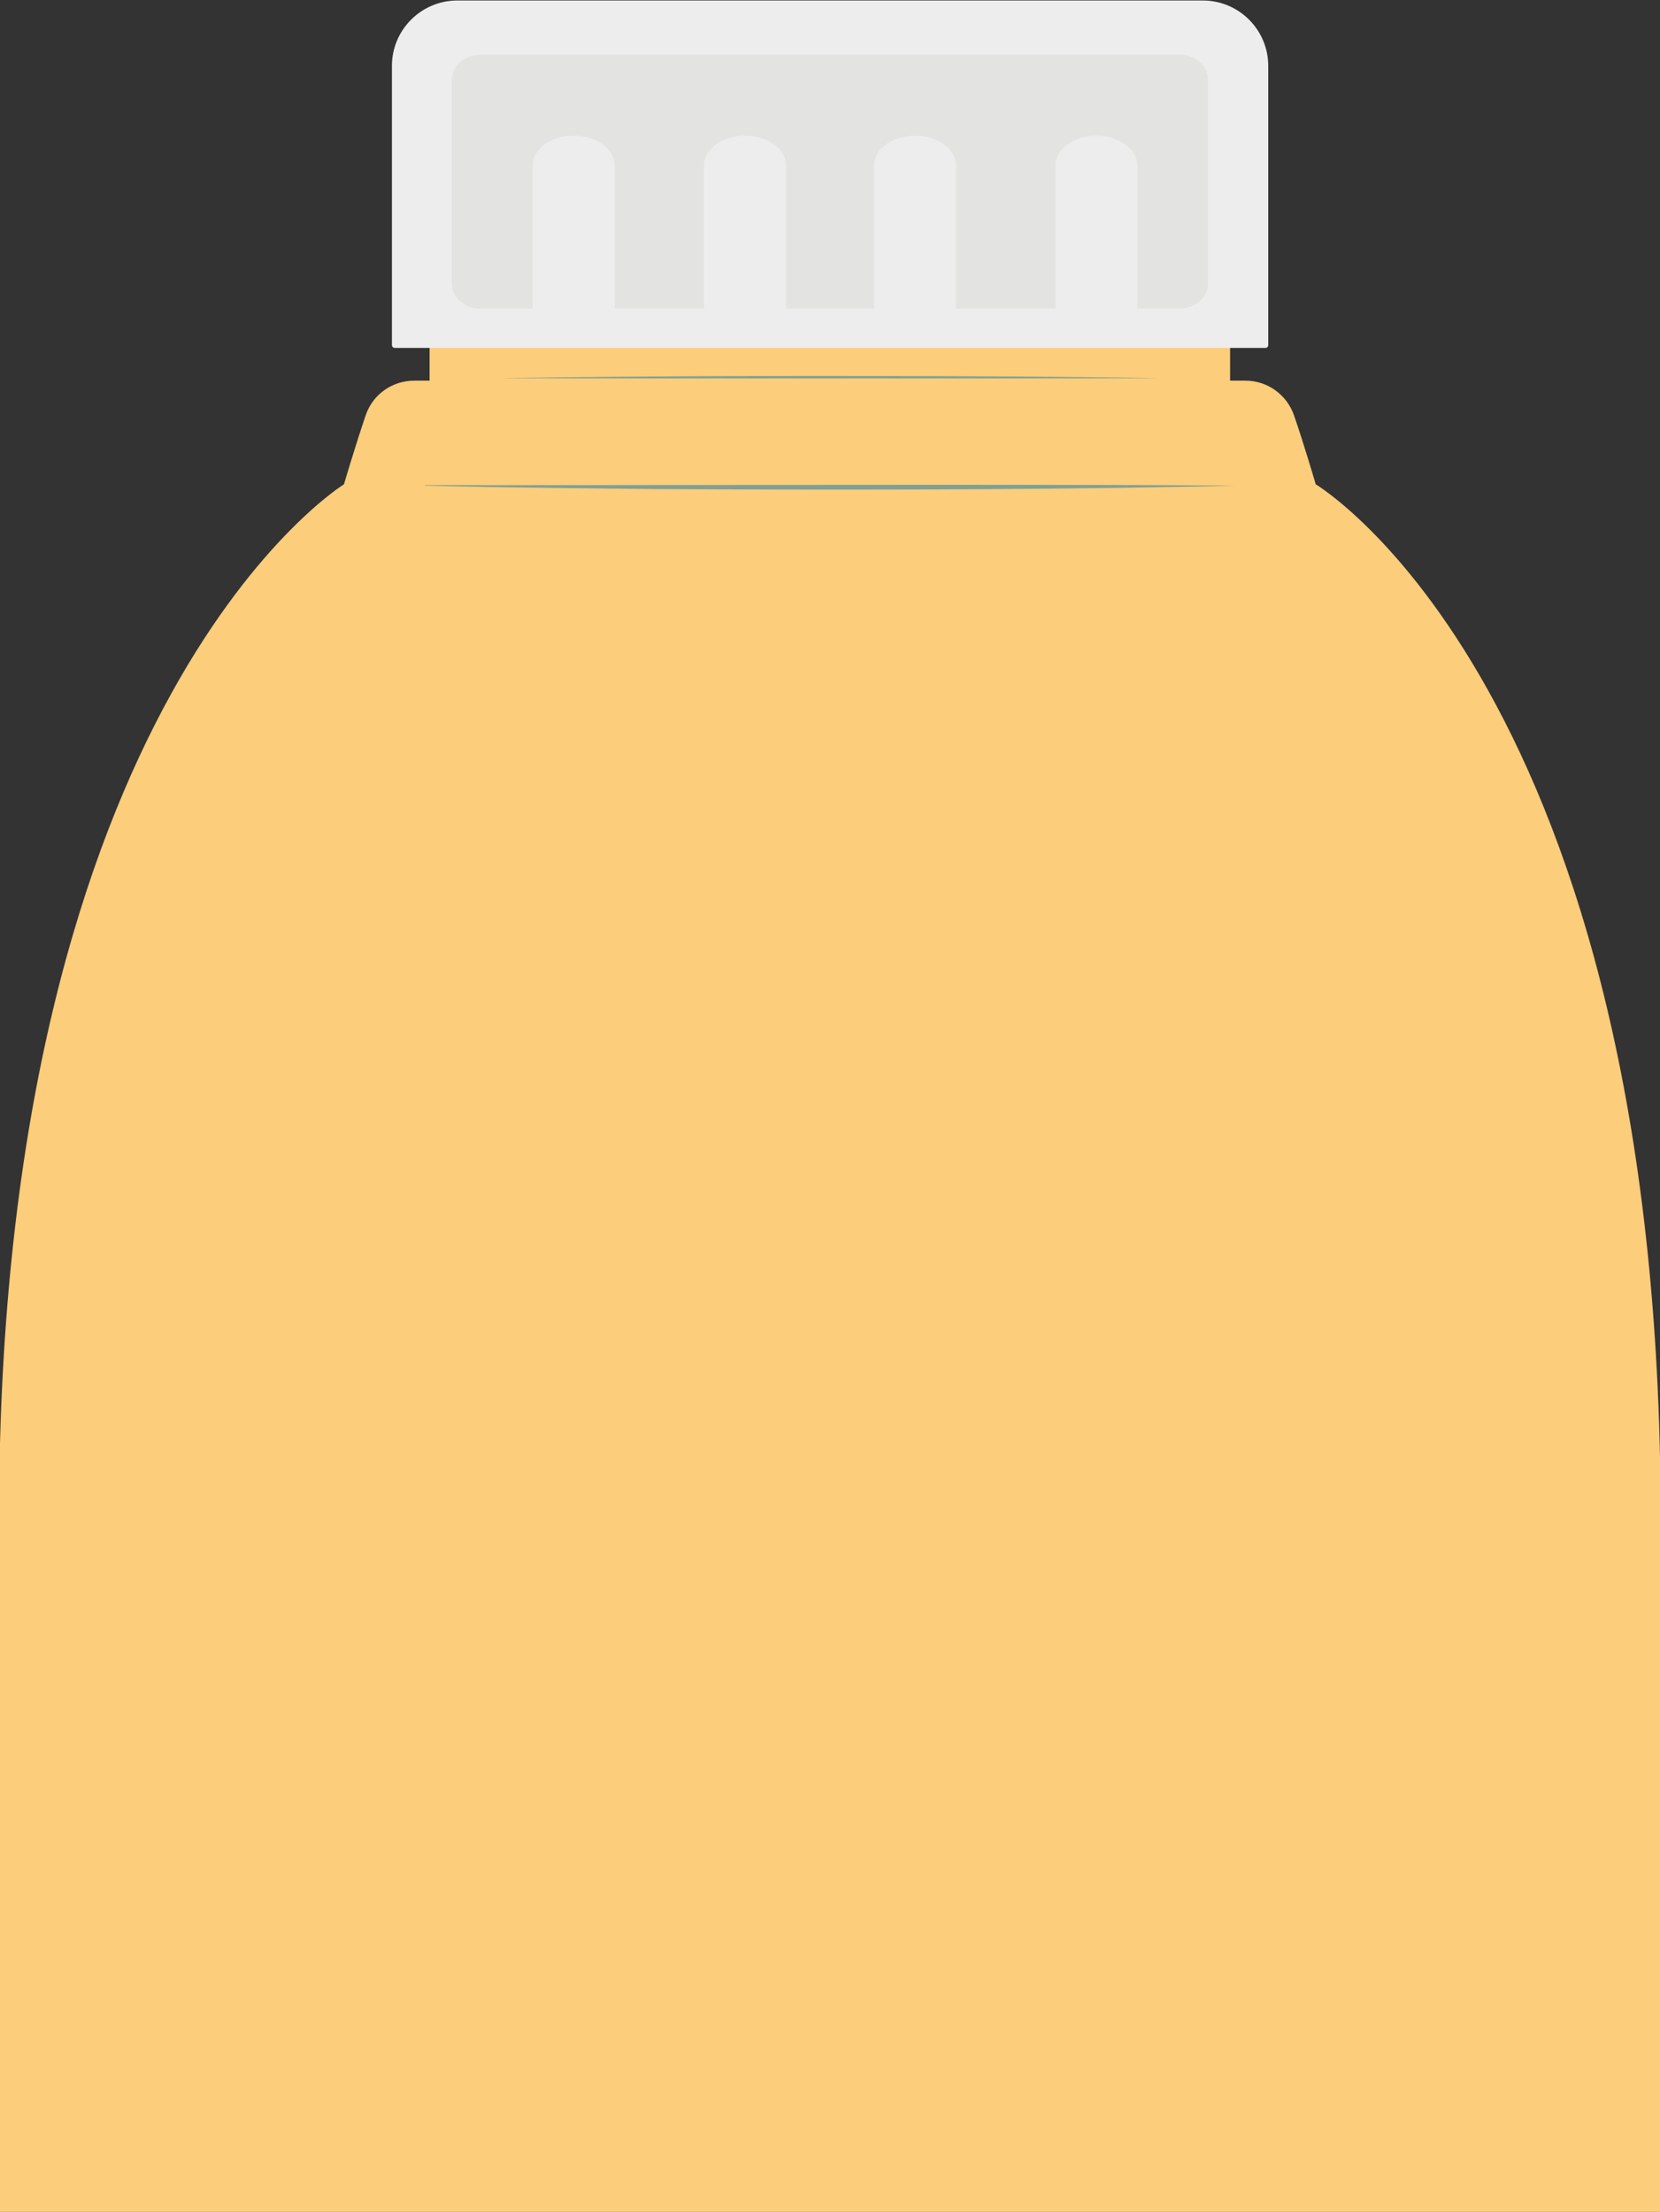
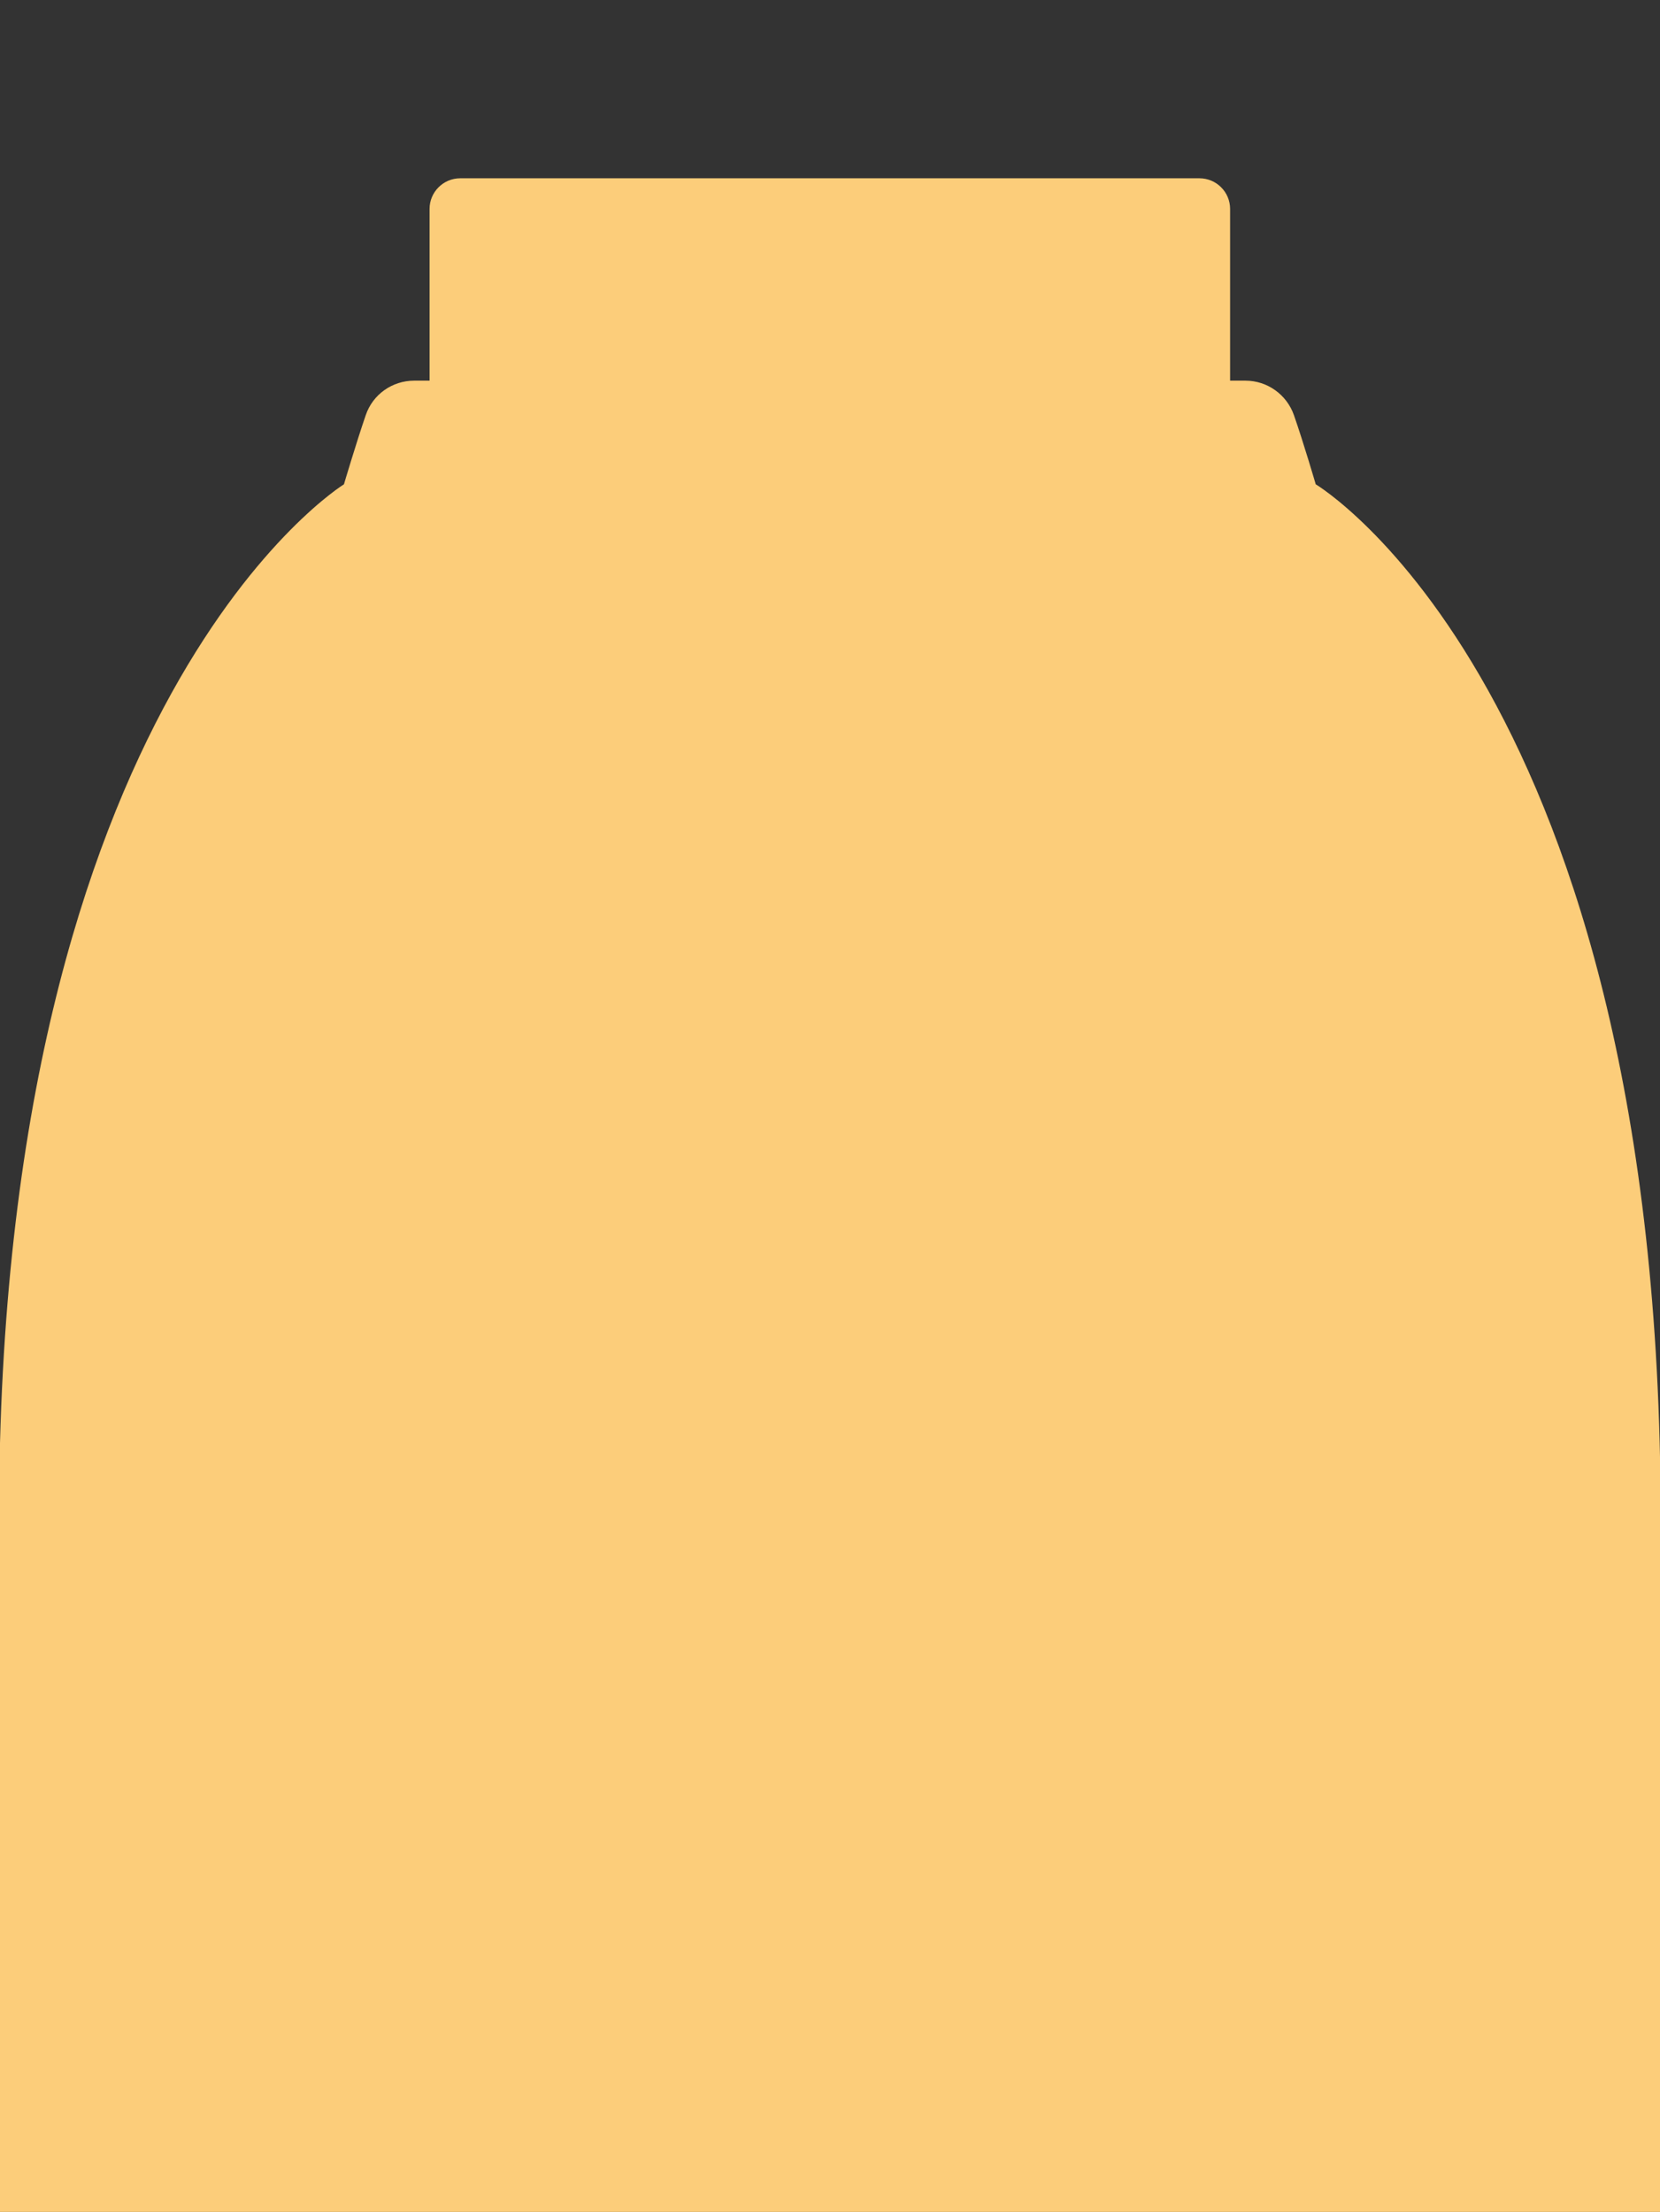
<svg xmlns="http://www.w3.org/2000/svg" id="Layer_1" data-name="Layer 1" version="1.1" viewBox="0 0 1014 1351">
  <rect x="0" y="0" width="1014" height="1351" fill="#333333" stroke="none" />
  <defs>
    <style>
      .cls-1 {
        fill: none;
      }

      .cls-1, .cls-2, .cls-3, .cls-4, .cls-5 {
        stroke-width: 0px;
      }

      .cls-2 {
        fill: #0074b4;
      }

      .cls-3 {
        fill: #fccd7a;
      }

      .cls-4 {
        fill: #e3e4e2;
      }

      .cls-6 {
        opacity: .5;
      }

      .cls-5 {
        fill: #eeeded;
      }
    </style>
  </defs>
  <g id="Fire">
    <path class="cls-3" d="M1014.4,1351v-423.8c0-506-210.7-631.4-210.7-631.4,0,0-7.3-25-13.3-42.2-4.4-12.6-16.3-21.1-29.6-21.1h-9.4v-104.9c0-10.3-8.4-18.7-18.7-18.7h-451.6c-10.3,0-18.7,8.4-18.7,18.7v104.9h-9.4c-13.4,0-25.3,8.4-29.6,21.1-5.9,17.2-13.3,42.2-13.3,42.2,0,0-210.7,129.8-210.7,631.4v423.8h1015Z" />
    <g class="cls-6">
-       <path class="cls-2" d="M259.6,296.3c123.2.2,372.3-.7,494.9.3l-15.5.4-15.5.3c-105.8,2-219,2-324.7,1.4-35.1-.4-88.8-.9-123.7-1.7l-15.5-.4v-.3h0Z" />
-       <path class="cls-2" d="M306.5,230.9c98.6-1.4,202.4-1.5,300.9-1,24.9.1,75.3.6,100.3,1,.3.3-401.5.3-401.2,0h0Z" />
-     </g>
+       </g>
    <g id="Lid-2">
-       <path class="cls-5" d="M279.4.3h455.3c22.1,0,40,17.9,40,40v170.5c0,.9-.8,1.7-1.7,1.7H241.1c-.9,0-1.7-.8-1.7-1.7V40.3c0-22.1,17.9-40,40-40h0Z" />
-       <path class="cls-4" d="M720.8,33.4h-427.6c-9.3,0-17.2,6.9-17.2,15.1v124.9c0,8.2,7.8,15.1,17.2,15.1h32.2v-87.5c0-10,11.2-18.1,25-18.1s25.1,8.1,25.1,18.1v87.5h54.6v-87.5c0-10,11.2-18.1,25-18.1s25,8.1,25,18.1v87.5h53.8v-87.5c0-10,11.2-18.1,25-18.1s25,8.1,25,18.1v87.5h60.9v-87.5c0-10,11.2-18.1,24.9-18.1s25,8.1,25,18.1v87.5h26c9.3,0,17.2-6.9,17.2-15.1V48.5c0-8.2-7.9-15.1-17.2-15.1h0Z" />
-     </g>
+       </g>
    <rect class="cls-1" x="-148" y="-58" width="1310.2" height="1287.7" />
  </g>
</svg>